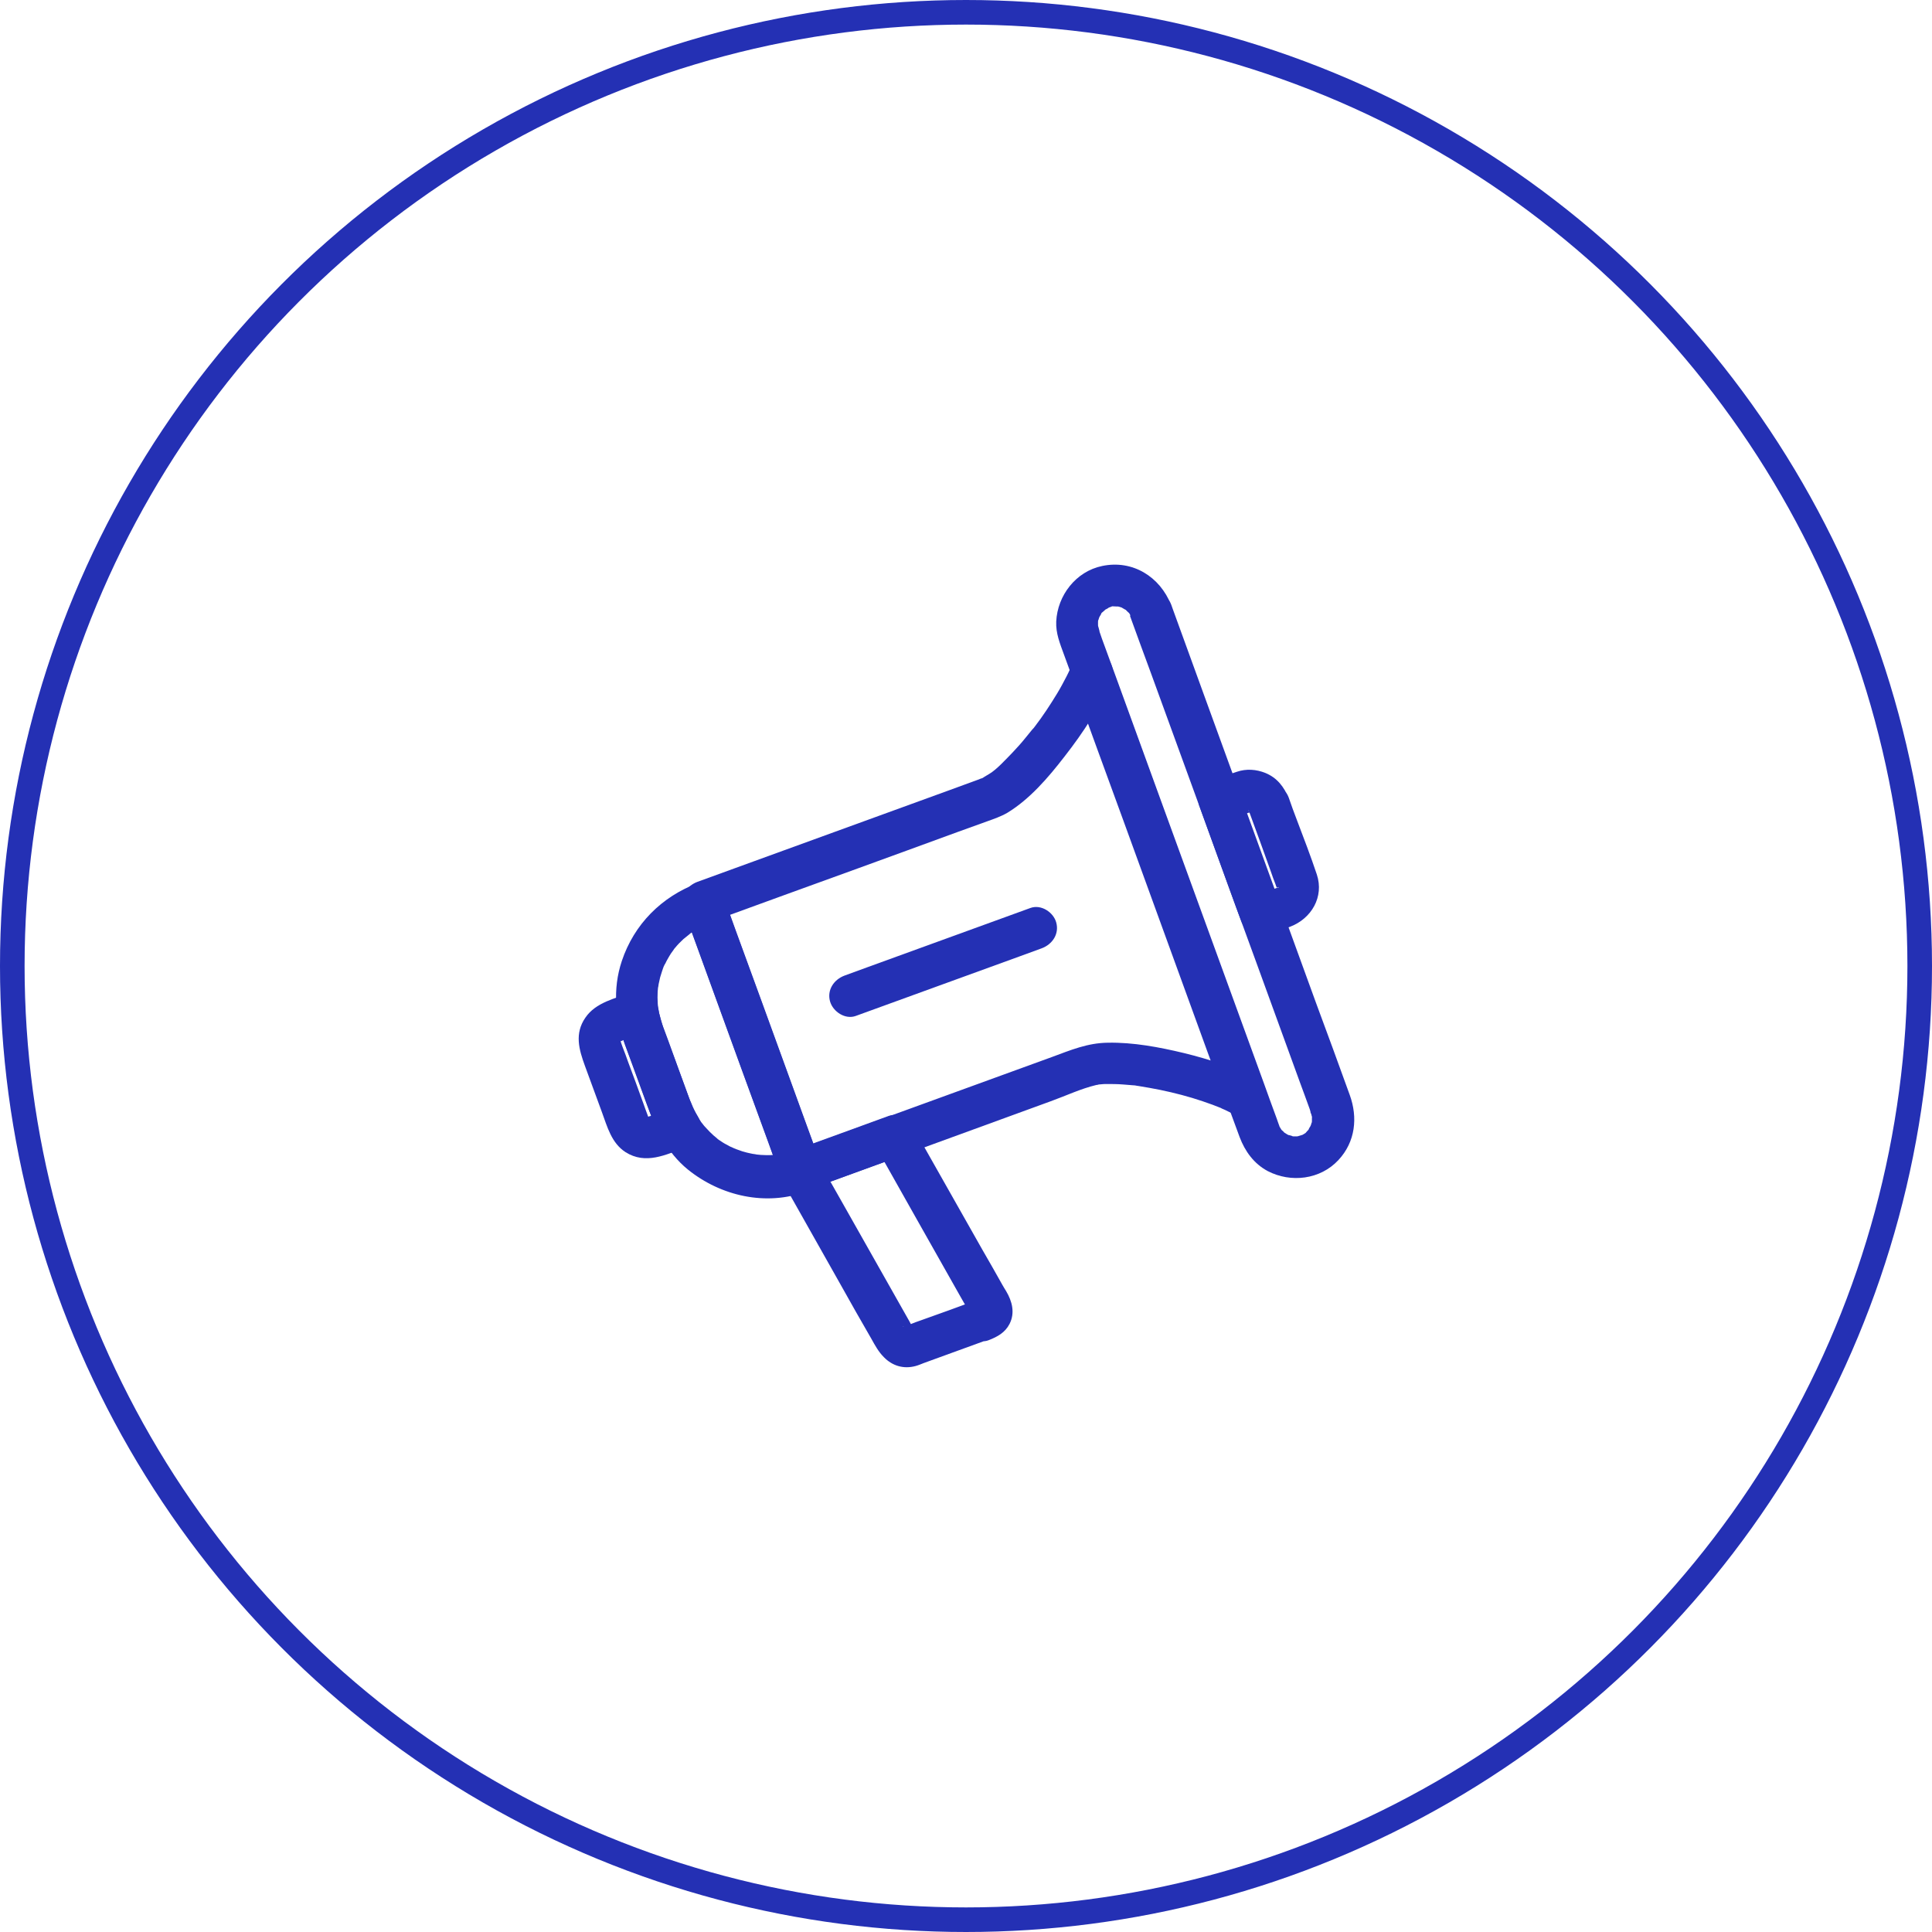
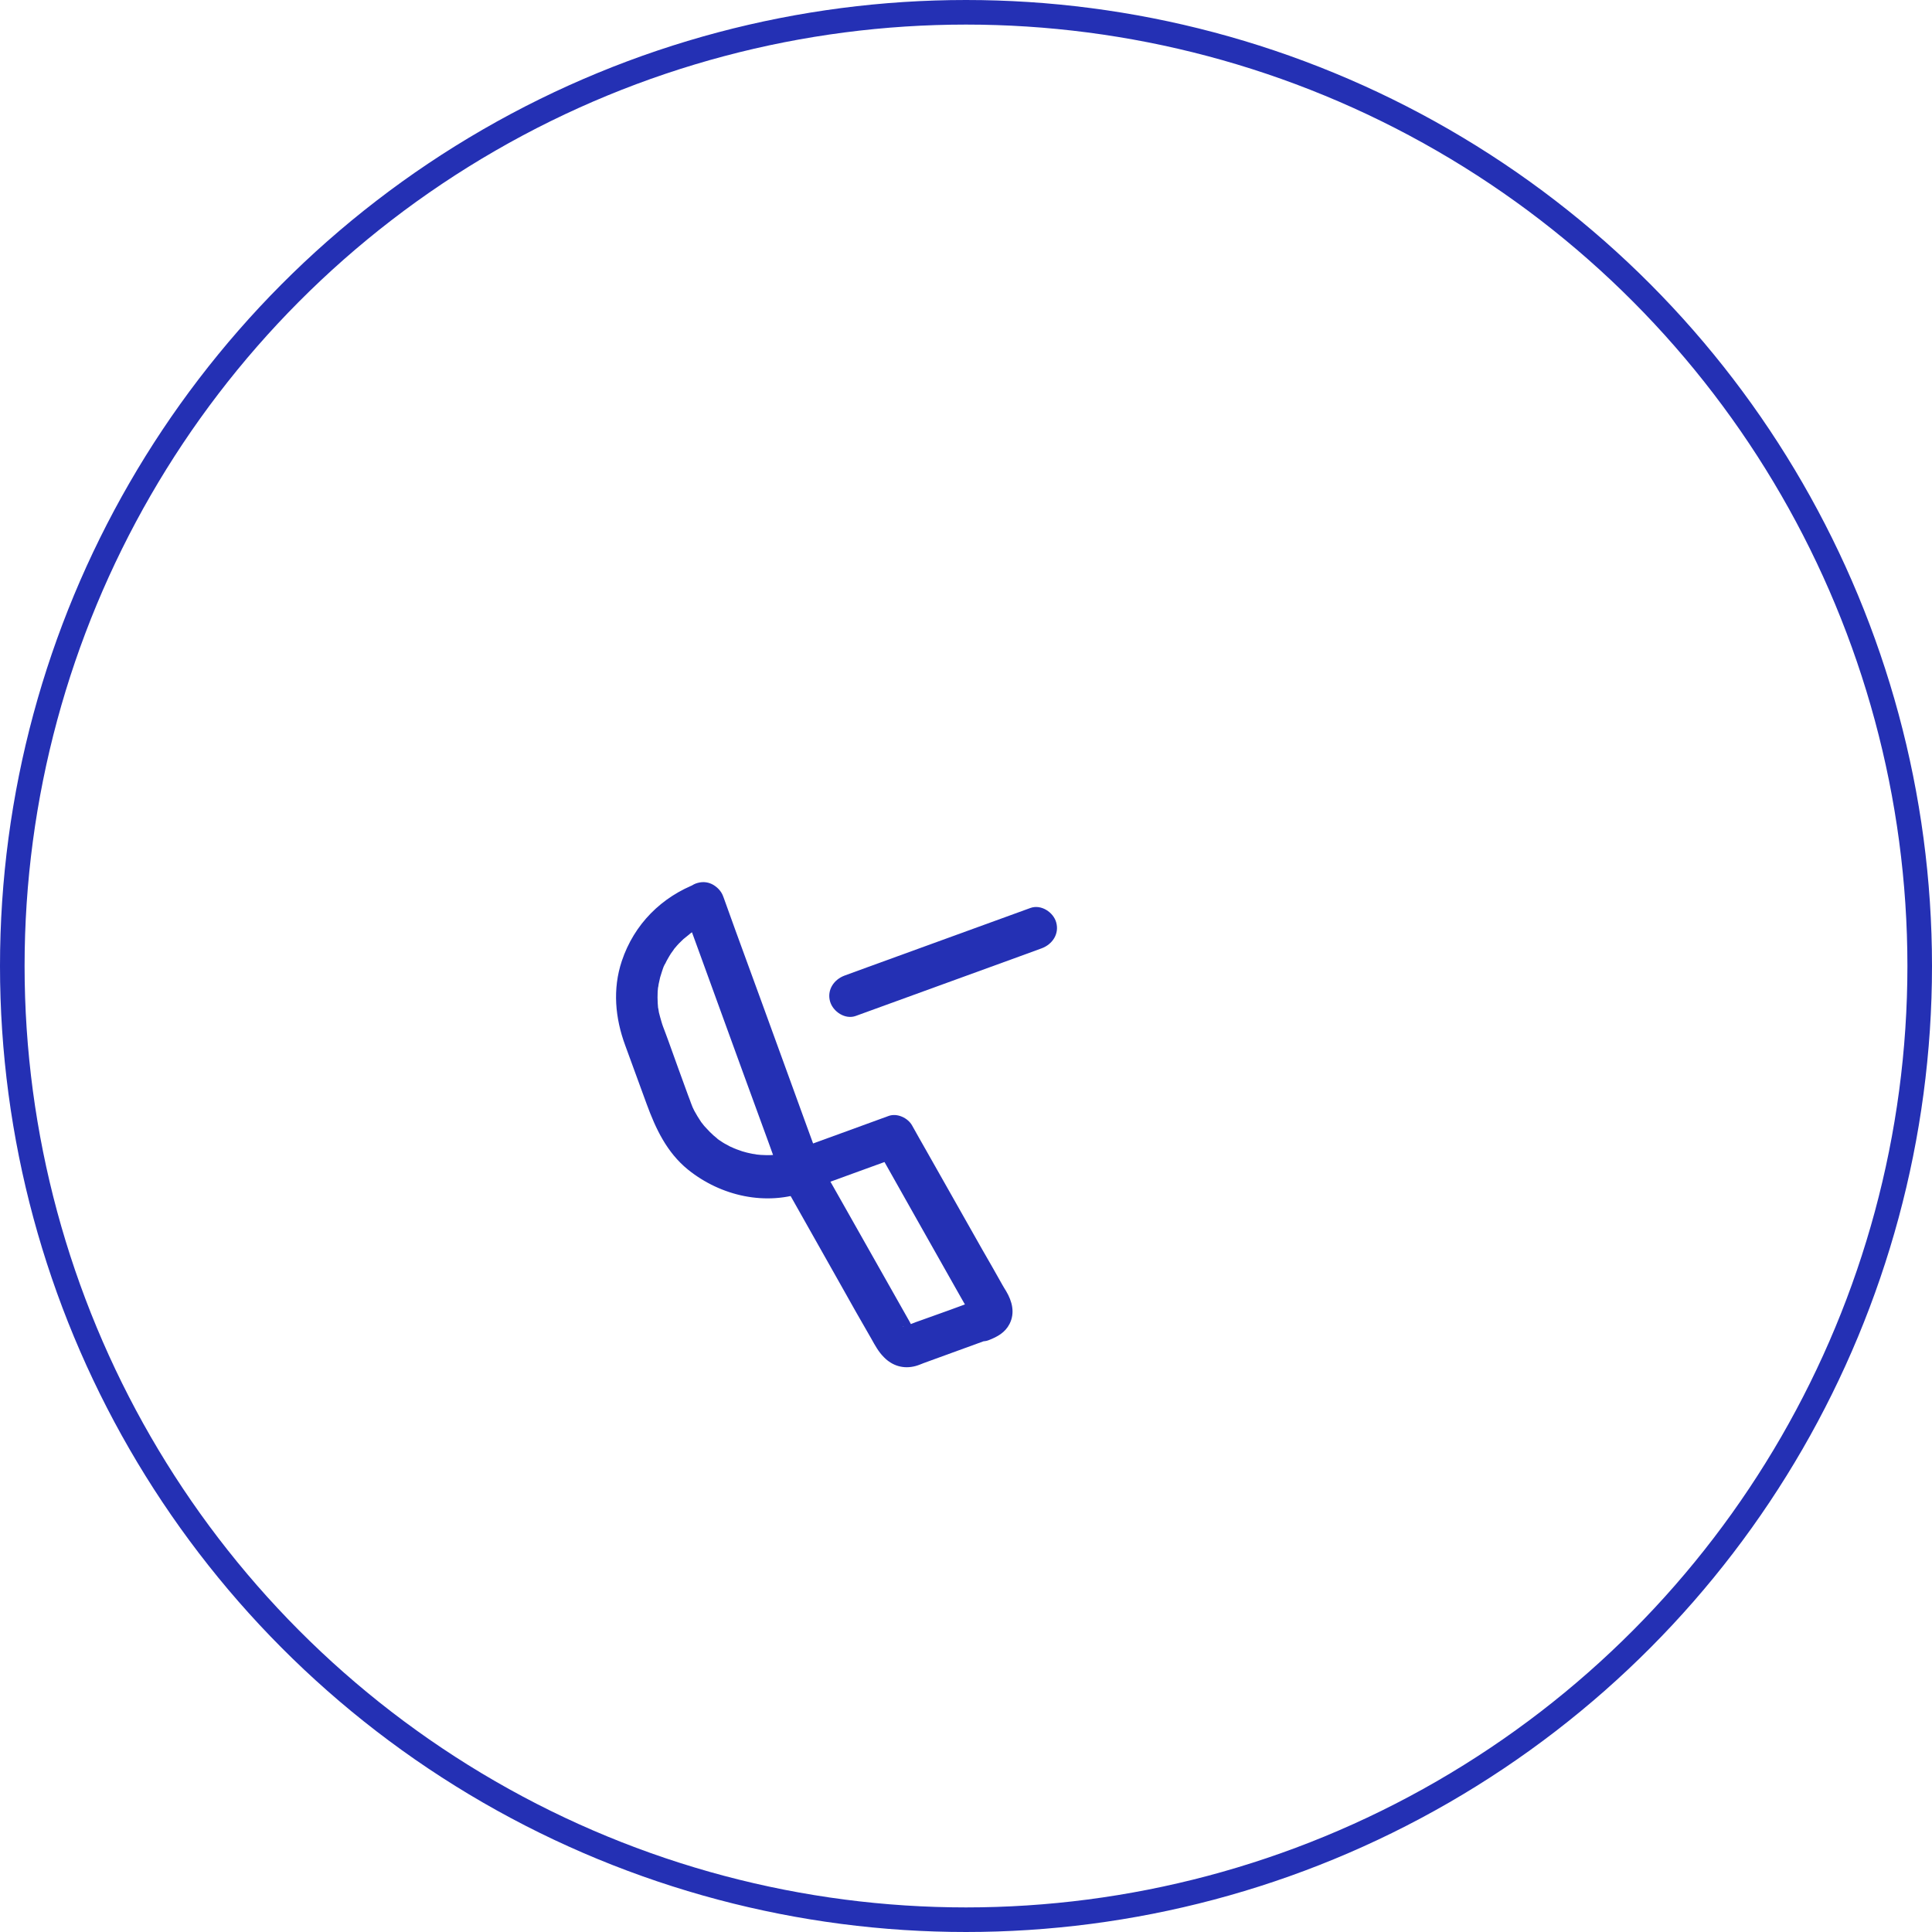
<svg xmlns="http://www.w3.org/2000/svg" id="a" viewBox="0 0 78.58 78.58">
  <defs>
    <style>.b{fill:none;stroke:#2430b4;stroke-miterlimit:10;}.c{fill:#2430b4;stroke-width:0px;}</style>
  </defs>
  <circle class="b" cx="39.29" cy="39.29" r="38.79" />
-   <path class="c" d="m43.56,27.53c.71,1.95,1.42,3.91,2.14,5.87l3.4,9.35c.26.71.52,1.42.78,2.13.41-.32.83-.64,1.25-.96-.92-.51-1.96-.84-2.98-1.09-1-.24-2.06-.44-3.09-.42-.83.01-1.51.3-2.27.58-2.7.98-5.39,1.96-8.08,2.94-.79.29-1.57.57-2.36.86.35.2.7.4,1.05.59-.45-1.22-.89-2.45-1.34-3.68-.71-1.95-1.42-3.91-2.14-5.87-.16-.45-.33-.91-.49-1.36-.2.35-.4.7-.59,1.05,2.03-.74,4.06-1.48,6.08-2.21,1.34-.49,2.67-.97,4-1.46.41-.15.81-.29,1.22-.44.28-.1.57-.2.83-.35.92-.56,1.67-1.44,2.32-2.28.78-1,1.48-2.05,1.93-3.23.16-.41-.18-.95-.59-1.05-.49-.11-.87.15-1.05.59-.02.06-.05.11-.07.16.07-.18.03-.07.01-.03-.05.1-.09.2-.14.29-.12.23-.24.46-.38.69-.28.46-.58.92-.91,1.35-.03.04-.06.08-.1.12.11-.14-.05.06-.06.07-.07.09-.15.18-.22.27-.16.2-.34.4-.52.59-.15.16-.32.33-.48.49-.07.07-.15.14-.23.21-.05.04-.09.07-.14.11-.13.11.14-.1,0,0-.13.09-.27.16-.4.25-.09.06.18-.06.04-.02-.07.02-.15.05-.22.08-.37.14-.75.27-1.12.41-2.67.97-5.33,1.94-8,2.91-.76.28-1.52.55-2.28.83-.4.15-.76.58-.59,1.05.45,1.22.89,2.45,1.34,3.68.71,1.95,1.42,3.91,2.14,5.87.16.45.33.91.49,1.36.15.4.58.76,1.05.59,1.98-.72,3.95-1.44,5.92-2.16,1.34-.49,2.68-.98,4.03-1.47.61-.22,1.22-.51,1.85-.66.03,0,.07-.01.1-.02.16-.04-.2.01-.04,0,.1,0,.21-.02.31-.02.24,0,.49,0,.73.02.12.01.25.02.37.03.06,0,.12.01.18.02-.2-.02.02,0,.06.01.3.05.6.1.89.16.58.12,1.16.27,1.72.46.27.09.54.19.81.3-.16-.07-.05-.02-.02,0,.08.03.16.07.24.11.11.05.22.11.32.17.6.33,1.51-.23,1.25-.96-.71-1.95-1.42-3.91-2.14-5.87l-3.4-9.35c-.26-.71-.52-1.42-.78-2.13-.16-.43-.58-.72-1.05-.59-.4.11-.74.61-.58,1.04Z" />
-   <path class="c" d="m45.96,25.05c.28.78.57,1.56.86,2.35.67,1.83,1.33,3.66,2,5.49.76,2.1,1.52,4.19,2.29,6.29.58,1.6,1.17,3.21,1.75,4.81.14.37.27.74.41,1.12.01.03.02.06.03.1,0,0,0,.01,0,.02.01.03,0,.02.03.08.01.04.02.07.03.11.03.09.01-.12,0,.04v.15c0,.06-.04.13,0,0-.01.04-.07.25-.05.18.03-.09-.01.02-.02.03-.03.04-.05.08-.07.13-.02.03-.1.11,0,0-.03.03-.07.07-.1.11-.1.11-.04.03,0,.01-.05.03-.08.05-.13.08,0,0-.12.06-.04.02.09-.04-.06.02-.08.02-.04.01-.07.02-.11.03.15-.03.04,0,0,0h-.15c-.09,0-.07-.02,0,0-.04-.01-.31-.1-.15-.03-.08-.03-.15-.08-.23-.13-.11-.07.08.08,0,0-.02-.03-.05-.06-.08-.08-.11-.1-.03-.04-.01,0-.03-.05-.07-.11-.1-.16-.05-.08.03.08,0-.01-.04-.1-.07-.2-.11-.31-.18-.48-.35-.96-.52-1.43-.63-1.73-1.26-3.46-1.89-5.19-.77-2.11-1.54-4.23-2.31-6.34-.62-1.71-1.25-3.43-1.87-5.14-.17-.47-.35-.95-.52-1.42-.03-.1-.07-.19-.1-.29,0,0,0-.02,0-.02h0s-.07-.28-.06-.2c.02.1,0-.02,0-.04v-.15c0-.06.04-.13,0,0,.01-.03.02-.07.03-.11,0-.02.06-.17.02-.07-.03.09.01-.02.02-.03.03-.04.05-.08.07-.13.07-.13-.03.03.03-.03.04-.03.2-.17.08-.09.04-.02.28-.14.14-.09.05-.02.09-.03.14-.05.14-.05-.09,0,.06-.02.04,0,.3.02.19,0,.06.01.12.03.18.05-.01,0-.08-.04,0,0,.04.02.24.15.13.06.03.02.22.23.14.12.02.03.05.07.07.1,0,.05.07.2.03.07.17.42.57.73,1.05.59.41-.11.76-.62.59-1.05-.45-1.14-1.56-1.84-2.8-1.58-1.07.22-1.82,1.2-1.87,2.26-.02.48.15.89.31,1.33.52,1.41,1.03,2.82,1.54,4.23.78,2.15,1.56,4.29,2.34,6.44.73,1.99,1.45,3.98,2.18,5.98.36,1,.72,2,1.09,2.99.22.58.58,1.08,1.14,1.38.94.49,2.14.35,2.88-.45.69-.74.79-1.73.46-2.64-.45-1.25-.91-2.5-1.37-3.74-.76-2.09-1.52-4.18-2.28-6.27-.75-2.07-1.51-4.14-2.26-6.21-.43-1.18-.86-2.37-1.29-3.55-.02-.06-.04-.11-.06-.17-.16-.43-.58-.72-1.05-.59-.42.12-.75.62-.59,1.05Z" />
  <path class="c" d="m27.78,36.92c.45,1.22.89,2.45,1.34,3.68.71,1.95,1.42,3.91,2.14,5.87.16.45.33.91.49,1.36.2-.35.4-.7.59-1.05-.14.05-.27.09-.41.12-.08.02-.16.03-.24.05-.16.03-.06.01-.02,0-.32.05-.65.04-.97,0,.19.02-.07-.02-.09-.02-.08-.02-.16-.03-.23-.05-.13-.03-.25-.07-.38-.12-.02,0-.25-.11-.09-.03-.07-.03-.14-.07-.22-.1-.14-.07-.28-.15-.41-.24-.01,0-.22-.16-.08-.06-.06-.05-.12-.1-.18-.15-.1-.09-.19-.18-.28-.28-.06-.06-.11-.12-.16-.18.11.13-.06-.08-.06-.08-.1-.15-.2-.31-.28-.46-.1-.18-.16-.4-.25-.62-.27-.74-.54-1.48-.8-2.21-.07-.2-.15-.4-.22-.59-.05-.13-.08-.26-.12-.39-.02-.06-.03-.13-.05-.19,0-.01-.05-.33-.03-.13-.03-.32-.04-.64,0-.95-.02.19.02-.06.02-.08.02-.09.04-.18.06-.27.05-.16.1-.33.16-.48-.07.17.03-.07.05-.08.03-.07.07-.14.11-.21s.08-.14.12-.2c.02-.02.2-.28.1-.15.1-.12.2-.24.32-.35.06-.06.11-.11.18-.16.02-.02.27-.21.14-.12.13-.1.27-.18.41-.26.07-.04.14-.08.22-.11.05-.02.1-.05.15-.07-.07.03-.06.03.03,0,.43-.16.73-.57.59-1.05-.11-.41-.61-.75-1.05-.59-1.47.55-2.59,1.67-3.09,3.17-.38,1.14-.27,2.32.14,3.43.29.79.58,1.59.87,2.38.37,1.01.82,1.97,1.68,2.67,1.34,1.08,3.18,1.5,4.83.89.4-.15.76-.58.59-1.05-.45-1.22-.89-2.45-1.34-3.68-.71-1.95-1.42-3.91-2.14-5.87-.16-.45-.33-.91-.49-1.36-.16-.43-.58-.72-1.05-.59-.43.11-.76.61-.61,1.04Z" />
-   <path class="c" d="m26.48,45.37c.12.32.26.63.43.92.17-.41.34-.83.51-1.25-.2.07-.41.15-.62.23-.11.04-.23.08-.34.12-.02,0-.05.02-.07.02-.15.06-.06.03-.04.02.06,0,.05,0-.04,0,.03,0,.05,0,.08.01-.02,0-.05-.01-.07-.02.02.01.05.02.07.03.06-.06-.23,0-.01,0,.03,0-.19-.1-.01,0l.02.06s-.03-.08-.03-.1c-.07-.18-.13-.36-.2-.55-.2-.56-.4-1.1-.61-1.66-.07-.21-.15-.41-.23-.62-.02-.06-.04-.11-.06-.17,0-.01,0-.02-.01-.03-.08-.2-.01.11-.02-.08,0,0-.01.14,0,.04.02-.06.01-.05-.02.03.01-.02.02-.05.04-.06,0,0-.1.07.01,0-.03.02-.08.07-.11.06.05.02.23-.08.28-.1.25-.09.5-.18.75-.27-.35-.2-.7-.4-1.05-.59.12.74.45,1.46.7,2.16.22.59.43,1.2.65,1.8.16.43.58.72,1.05.59.41-.11.75-.61.59-1.05-.22-.6-.44-1.2-.66-1.8-.25-.7-.58-1.42-.7-2.16-.07-.43-.65-.74-1.05-.59-.67.24-1.48.41-1.9,1.03-.45.65-.26,1.3-.02,1.96.23.63.46,1.25.69,1.88.22.6.39,1.26.96,1.63.82.52,1.64.11,2.44-.19.5-.19.8-.74.51-1.25-.11-.18-.2-.37-.26-.52-.16-.43-.57-.73-1.05-.59-.41.12-.76.62-.59,1.05Z" />
-   <path class="c" d="m50.78,32.94c.31.84.61,1.67.91,2.51.06.17.12.35.19.52.01.03.02.07.04.11.09.2-.02,0,.02,0q0,.1.01,0c-.03.1-.02.1.01,0q-.05.08,0,.01c-.07.07-.07.07,0,.01.01-.03.1-.02.03,0-.1.02-.22.08-.31.11-.2.07-.41.15-.61.22.35.2.7.4,1.05.59-.49-1.36-.99-2.72-1.48-4.08-.07-.2-.15-.4-.22-.59-.2.35-.4.7-.59,1.05.25-.09.5-.18.75-.27.09-.03.18-.07.28-.1-.18.06.06,0-.03,0-.05-.01-.05,0,0,0,.06.02.05.01-.03-.02.02.01.05.02.06.04-.02-.01-.03-.03-.06-.04.06.06.07.07.03.03-.04-.04-.05-.07-.05-.11.18.42.56.73,1.05.59.4-.11.77-.62.59-1.05-.2-.47-.47-.83-.95-1.03-.37-.15-.78-.18-1.16-.05-.32.1-.63.23-.94.34-.4.15-.76.58-.59,1.05.49,1.36.99,2.72,1.48,4.08.07.2.15.4.22.59.15.4.58.76,1.05.59.32-.11.64-.23.95-.35.86-.33,1.38-1.21,1.08-2.12-.25-.75-.54-1.5-.82-2.24-.11-.29-.22-.58-.32-.88-.16-.43-.58-.72-1.05-.59-.41.12-.75.62-.59,1.05Z" />
  <path class="c" d="m39.75,52.87c-.76.28-1.52.56-2.29.83-.14.05-.29.1-.43.16-.03.01-.05.02-.08.03-.06.02-.12.03-.18.06-.04.02-.1,0,.02,0s.23,0,.33.06c.02.01.03.02.05.03.05.05.06.05.02.02,0,0-.11-.12-.05-.05.06.07-.09-.15-.08-.14l-.02-.03c-.04-.07-.07-.14-.11-.2-.91-1.61-1.82-3.22-2.73-4.83-.31-.54-.61-1.08-.92-1.63-.17.41-.34.83-.51,1.25,1.27-.46,2.54-.93,3.82-1.39-.32-.13-.64-.26-.96-.39,1.14,2.03,2.29,4.06,3.43,6.08.1.17.19.34.29.5.02.03.03.07.06.1h0s.03.06.06.09c.05.1.06.1.02.01.07-.19-.16,0,.07-.39.04-.07.09-.12.16-.16-.08.03-.07.03.03-.01-.42.16-.73.57-.59,1.05.11.41.62.76,1.05.59.36-.14.67-.31.85-.66.23-.45.11-.92-.14-1.34-.05-.08-.1-.16-.15-.25-.27-.48-.54-.96-.82-1.44-.76-1.34-1.52-2.69-2.28-4.03-.19-.33-.38-.67-.57-1.01-.17-.31-.61-.52-.96-.39-1.27.46-2.54.93-3.82,1.39-.52.19-.79.74-.51,1.25.79,1.4,1.59,2.82,2.38,4.22.41.74.83,1.47,1.25,2.2.15.27.29.53.51.75.35.36.81.49,1.29.36.11-.03.23-.08.33-.12.87-.32,1.74-.63,2.61-.95.43-.16.72-.58.59-1.05-.11-.41-.61-.74-1.04-.58Z" />
  <path class="c" d="m34.81,41.32c2.21-.8,4.42-1.61,6.63-2.41l.93-.34c.43-.16.72-.58.59-1.05-.11-.41-.61-.75-1.05-.59-2.21.8-4.42,1.61-6.63,2.41l-.93.34c-.43.16-.72.58-.59,1.05.12.42.62.75,1.05.59h0Z" />
</svg>